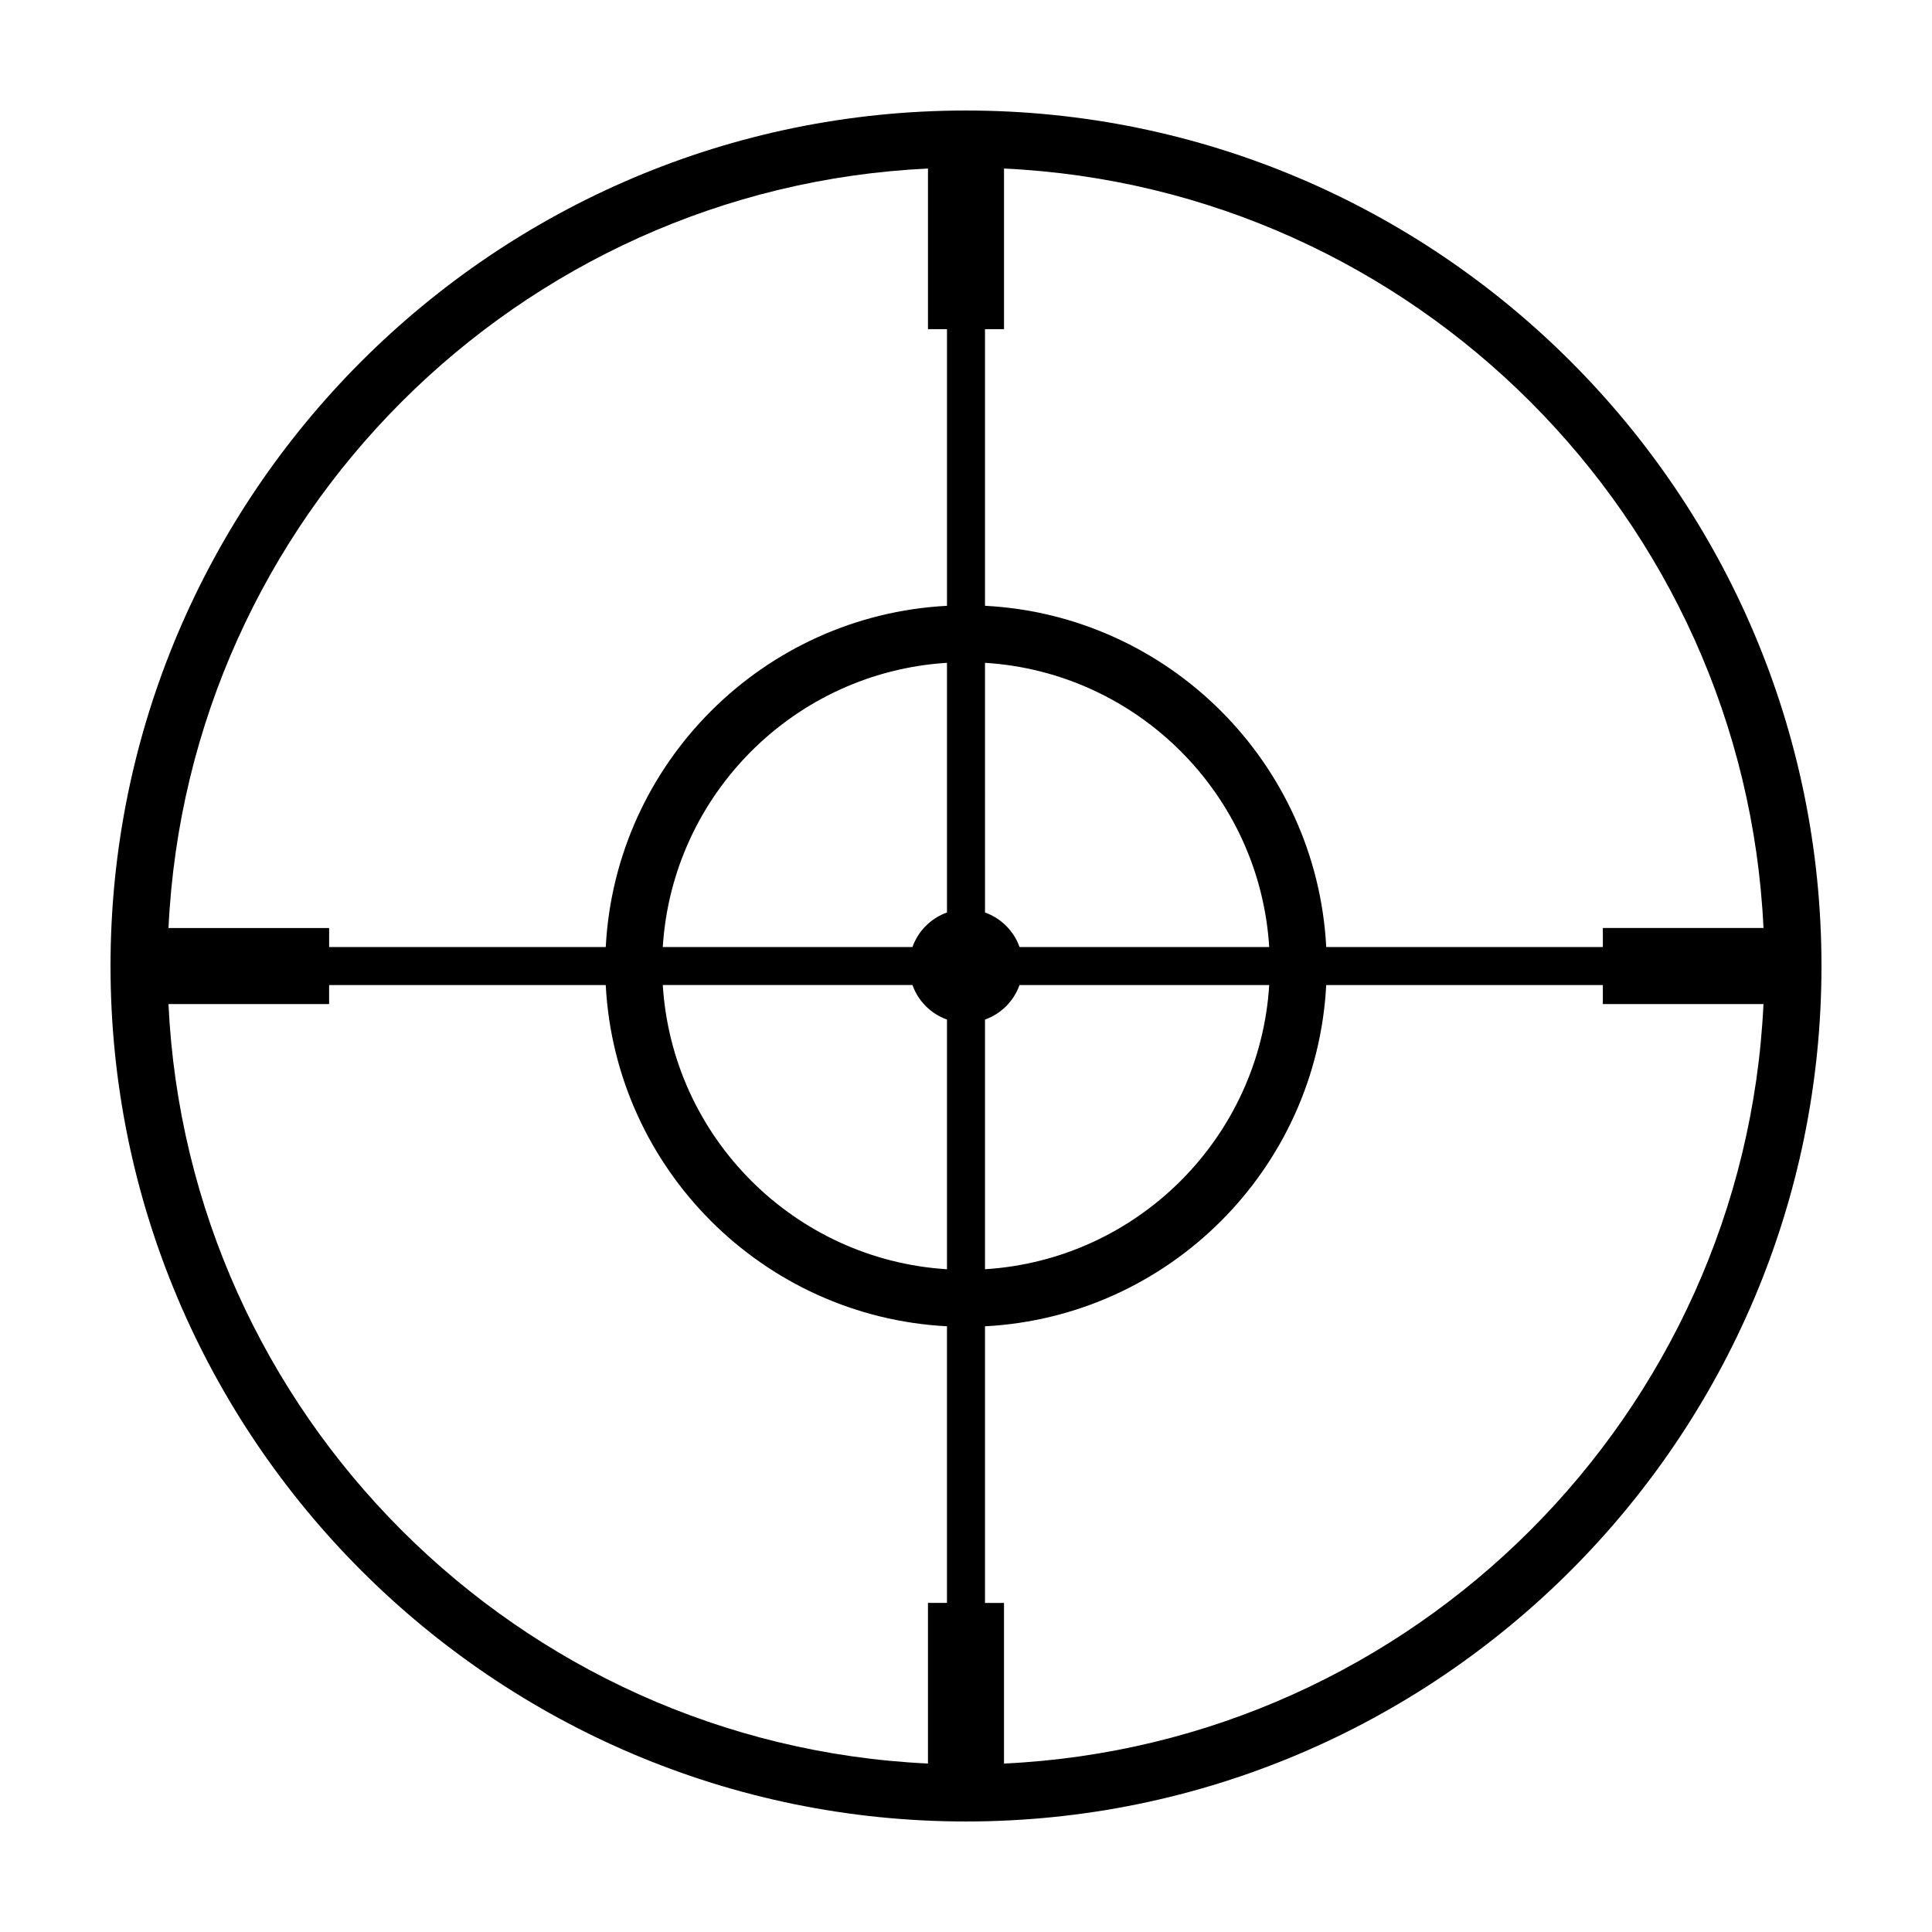
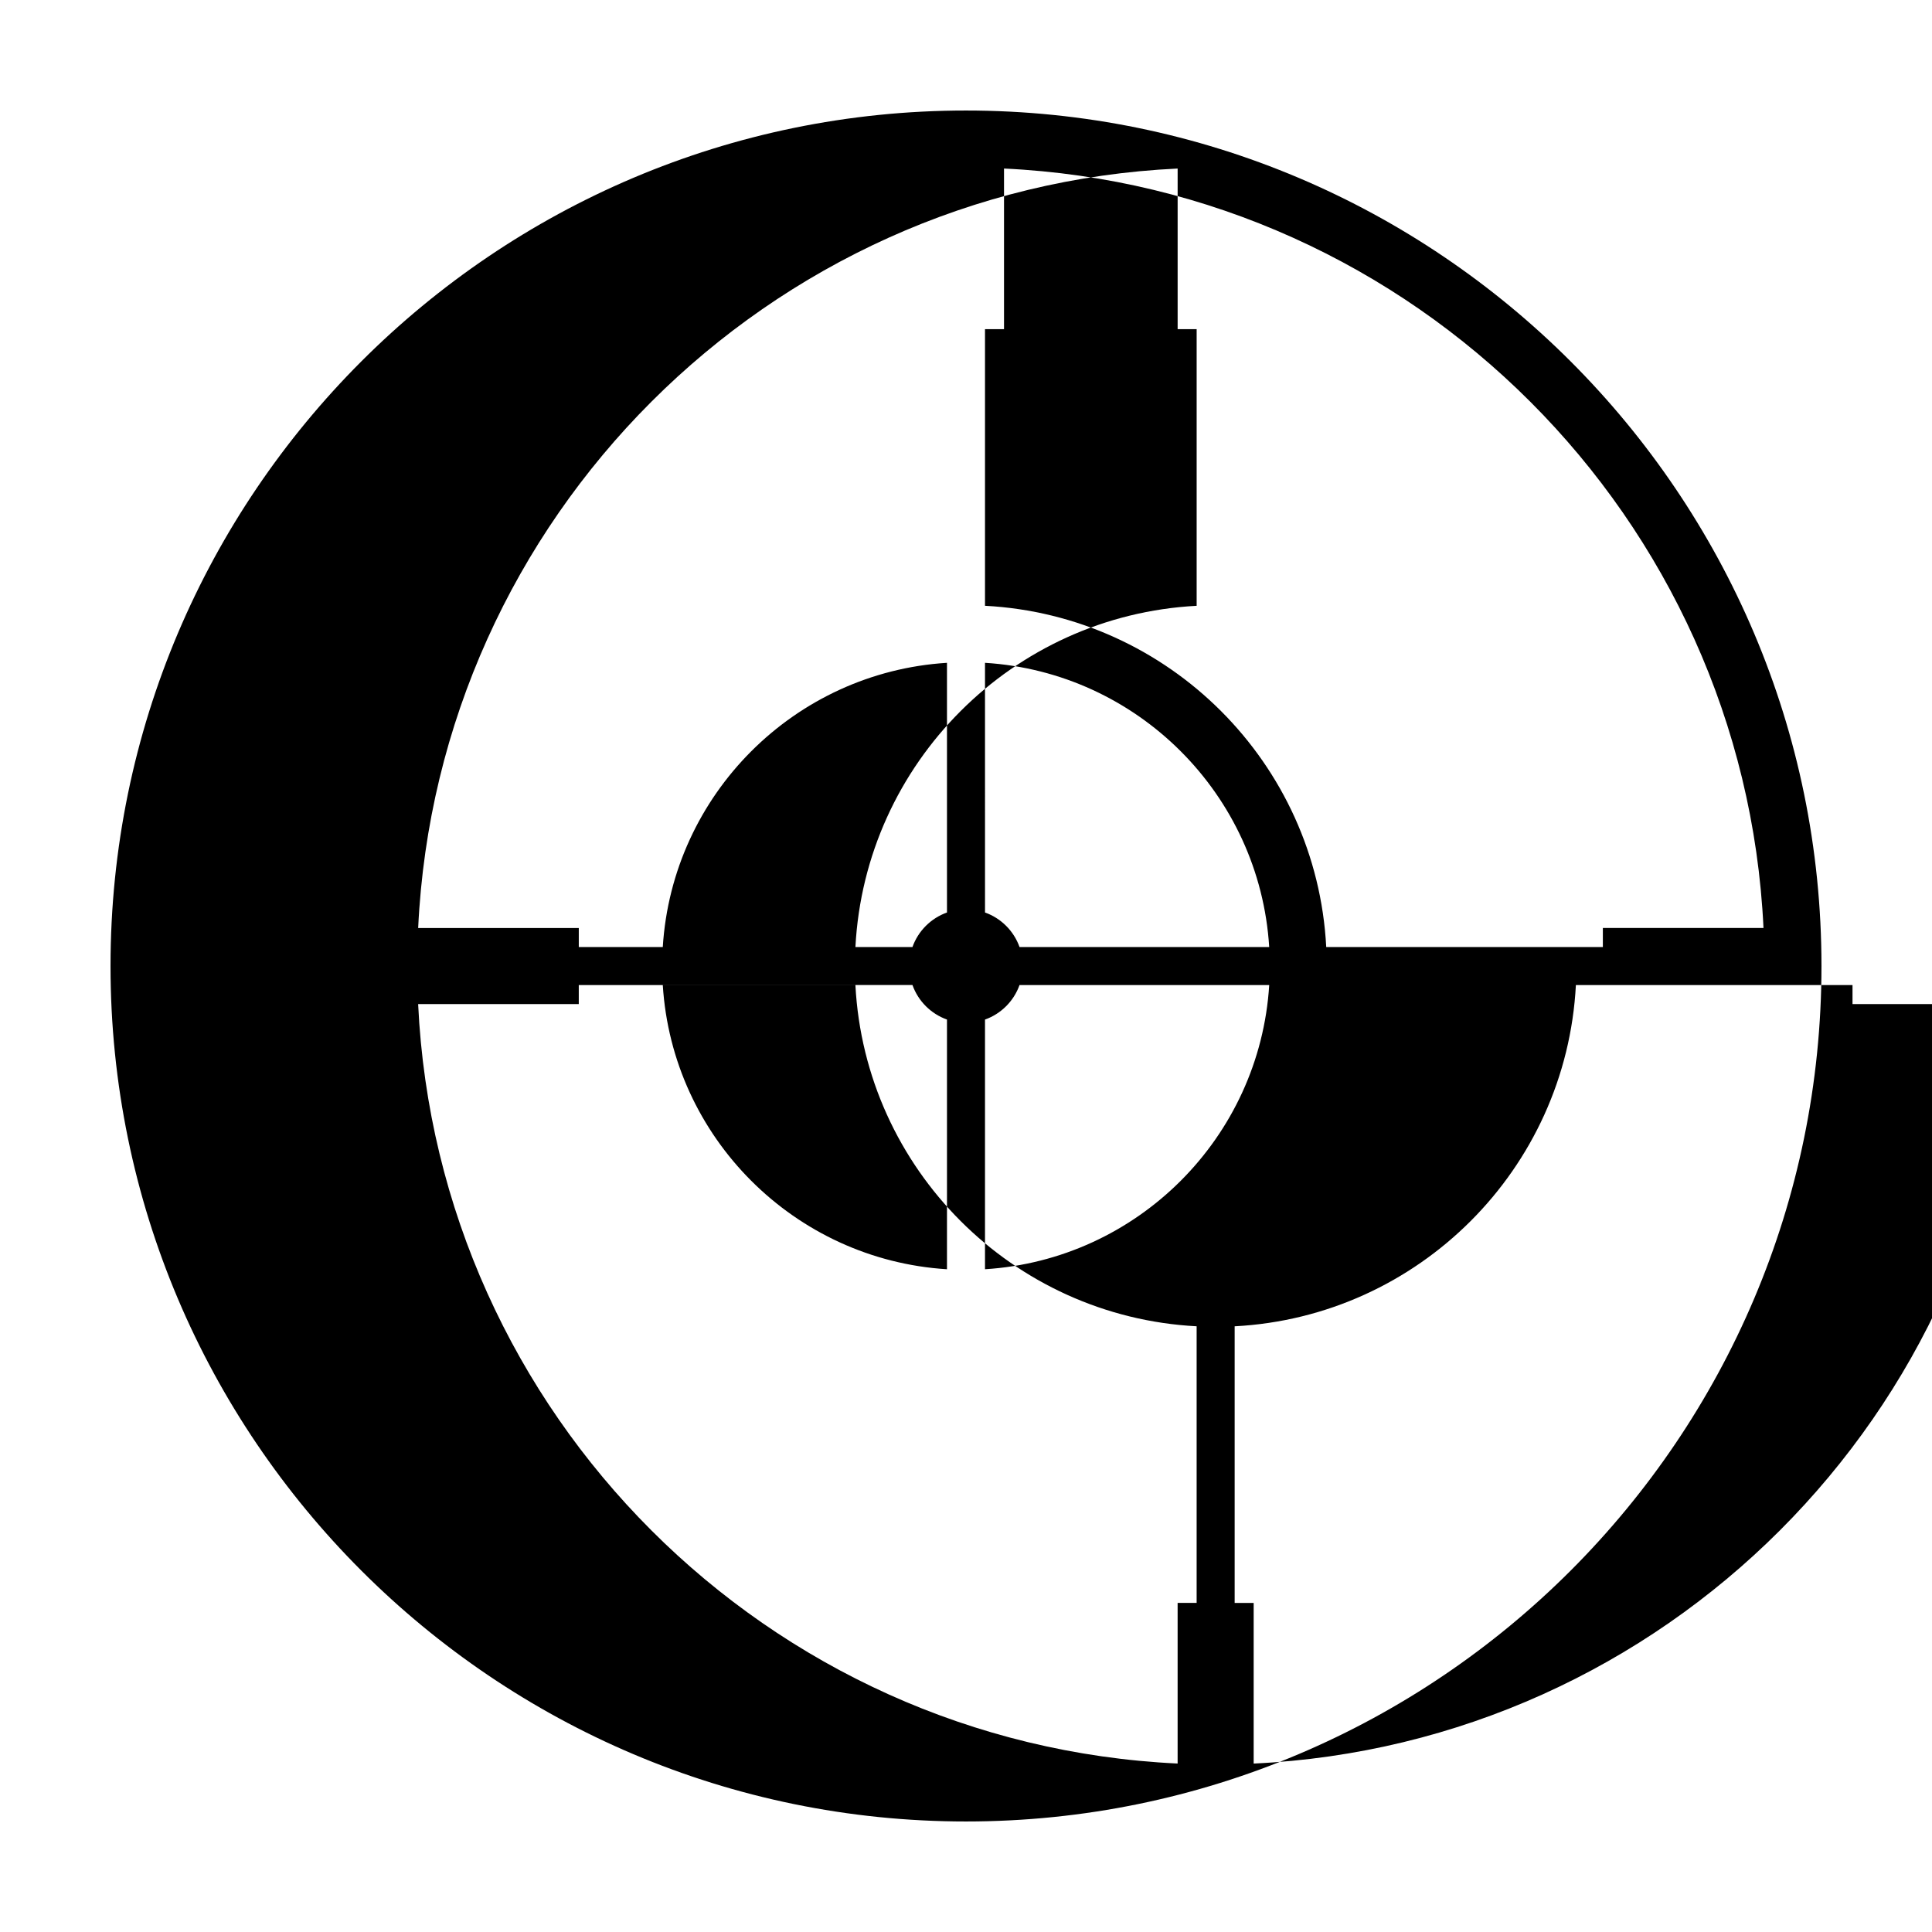
<svg xmlns="http://www.w3.org/2000/svg" fill="#000000" width="800px" height="800px" version="1.1" viewBox="144 144 512 512">
-   <path d="m400 173.29c-125.01 0-226.71 101.7-226.71 226.71s101.7 226.71 226.71 226.71 226.71-101.7 226.71-226.71c-0.004-125.01-101.71-226.71-226.71-226.71zm211.34 216.64h-42.566v5.039h-73.309c-2.555-48.754-41.676-87.875-90.43-90.43v-73.309h5.039v-42.566c108.68 5.117 196.15 92.594 201.27 201.27zm-216.38-4.109c-4.266 1.523-7.629 4.883-9.148 9.148h-66.168c2.519-40.422 34.895-72.801 75.316-75.316zm-9.148 19.223c1.523 4.266 4.883 7.629 9.148 9.148v66.172c-40.422-2.519-72.801-34.898-75.316-75.32zm19.223 9.152c4.266-1.523 7.629-4.883 9.148-9.148h66.172c-2.519 40.418-34.898 72.797-75.32 75.312zm9.152-19.227c-1.523-4.266-4.883-7.629-9.148-9.148l-0.004-66.168c40.422 2.519 72.801 34.895 75.316 75.316zm-24.266-206.3v42.566h5.039v73.309c-48.754 2.555-87.875 41.676-90.43 90.43h-73.309v-5.039h-42.566c5.117-108.67 92.59-196.15 201.27-201.27zm-201.27 221.42h42.566v-5.039h73.309c2.555 48.754 41.676 87.875 90.43 90.43v73.309h-5.039v42.566c-108.68-5.117-196.15-92.594-201.27-201.27zm221.42 201.27v-42.566h-5.039v-73.309c48.754-2.555 87.875-41.676 90.43-90.43h73.309v5.039h42.566c-5.117 108.67-92.59 196.15-201.27 201.27z" />
+   <path d="m400 173.29c-125.01 0-226.71 101.7-226.71 226.71s101.7 226.71 226.71 226.71 226.71-101.7 226.71-226.71c-0.004-125.01-101.71-226.71-226.71-226.71zm211.34 216.64h-42.566v5.039h-73.309c-2.555-48.754-41.676-87.875-90.43-90.43v-73.309h5.039v-42.566c108.68 5.117 196.15 92.594 201.27 201.27zm-216.38-4.109c-4.266 1.523-7.629 4.883-9.148 9.148h-66.168c2.519-40.422 34.895-72.801 75.316-75.316zm-9.148 19.223c1.523 4.266 4.883 7.629 9.148 9.148v66.172c-40.422-2.519-72.801-34.898-75.316-75.32zm19.223 9.152c4.266-1.523 7.629-4.883 9.148-9.148h66.172c-2.519 40.418-34.898 72.797-75.32 75.312zm9.152-19.227c-1.523-4.266-4.883-7.629-9.148-9.148l-0.004-66.168c40.422 2.519 72.801 34.895 75.316 75.316m-24.266-206.3v42.566h5.039v73.309c-48.754 2.555-87.875 41.676-90.43 90.43h-73.309v-5.039h-42.566c5.117-108.67 92.59-196.15 201.27-201.27zm-201.27 221.42h42.566v-5.039h73.309c2.555 48.754 41.676 87.875 90.43 90.43v73.309h-5.039v42.566c-108.68-5.117-196.15-92.594-201.27-201.27zm221.42 201.27v-42.566h-5.039v-73.309c48.754-2.555 87.875-41.676 90.43-90.43h73.309v5.039h42.566c-5.117 108.67-92.59 196.15-201.27 201.27z" />
</svg>